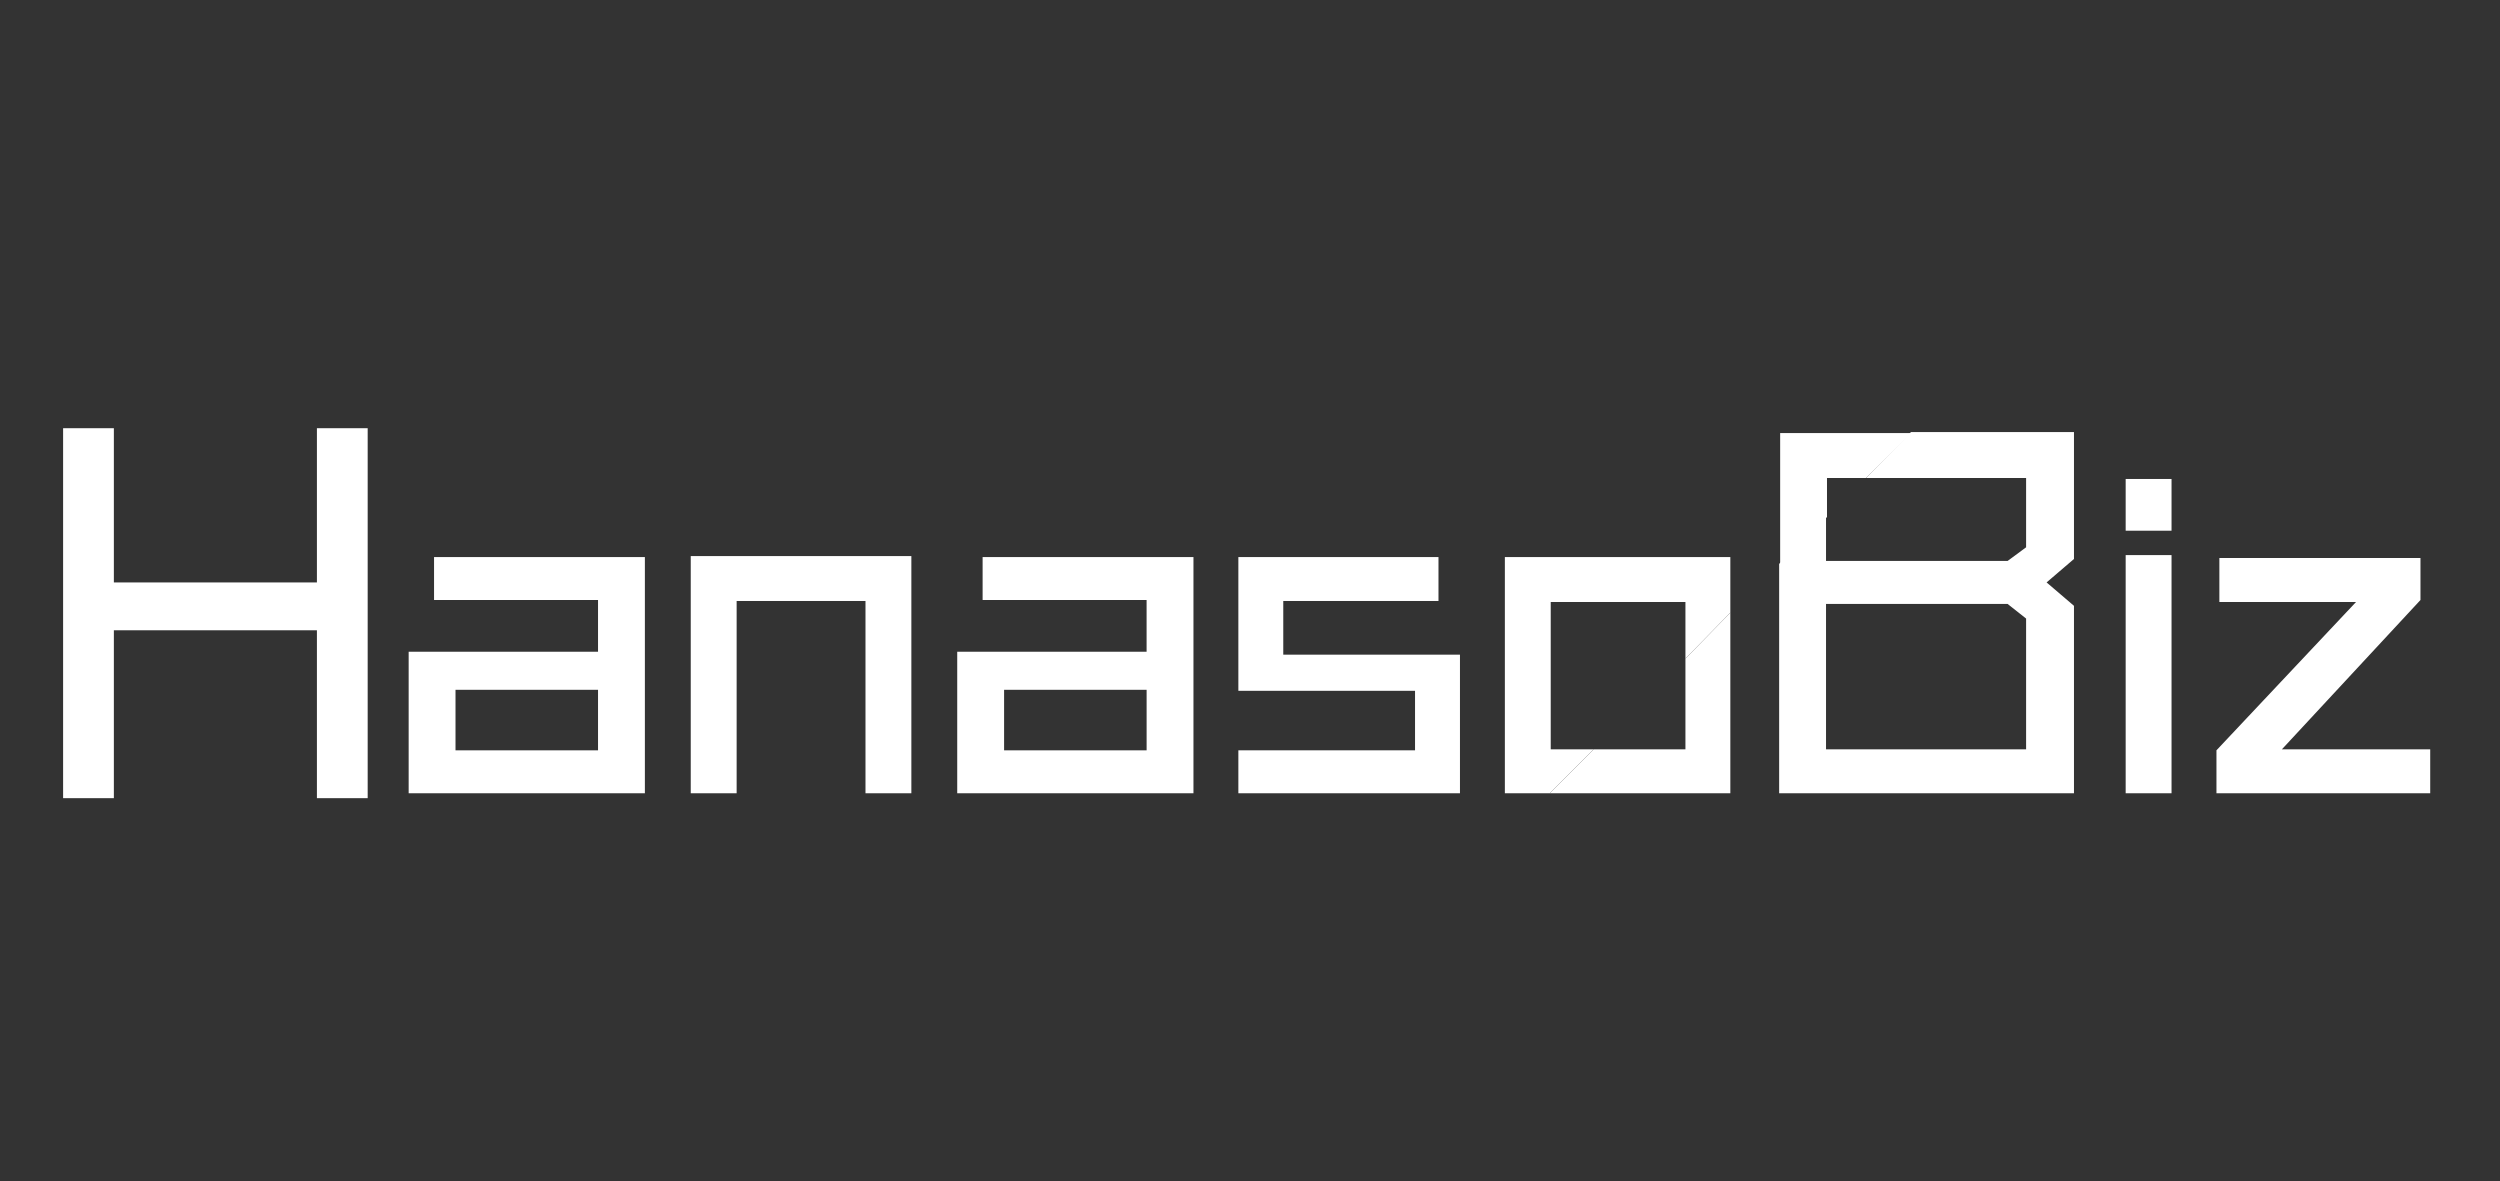
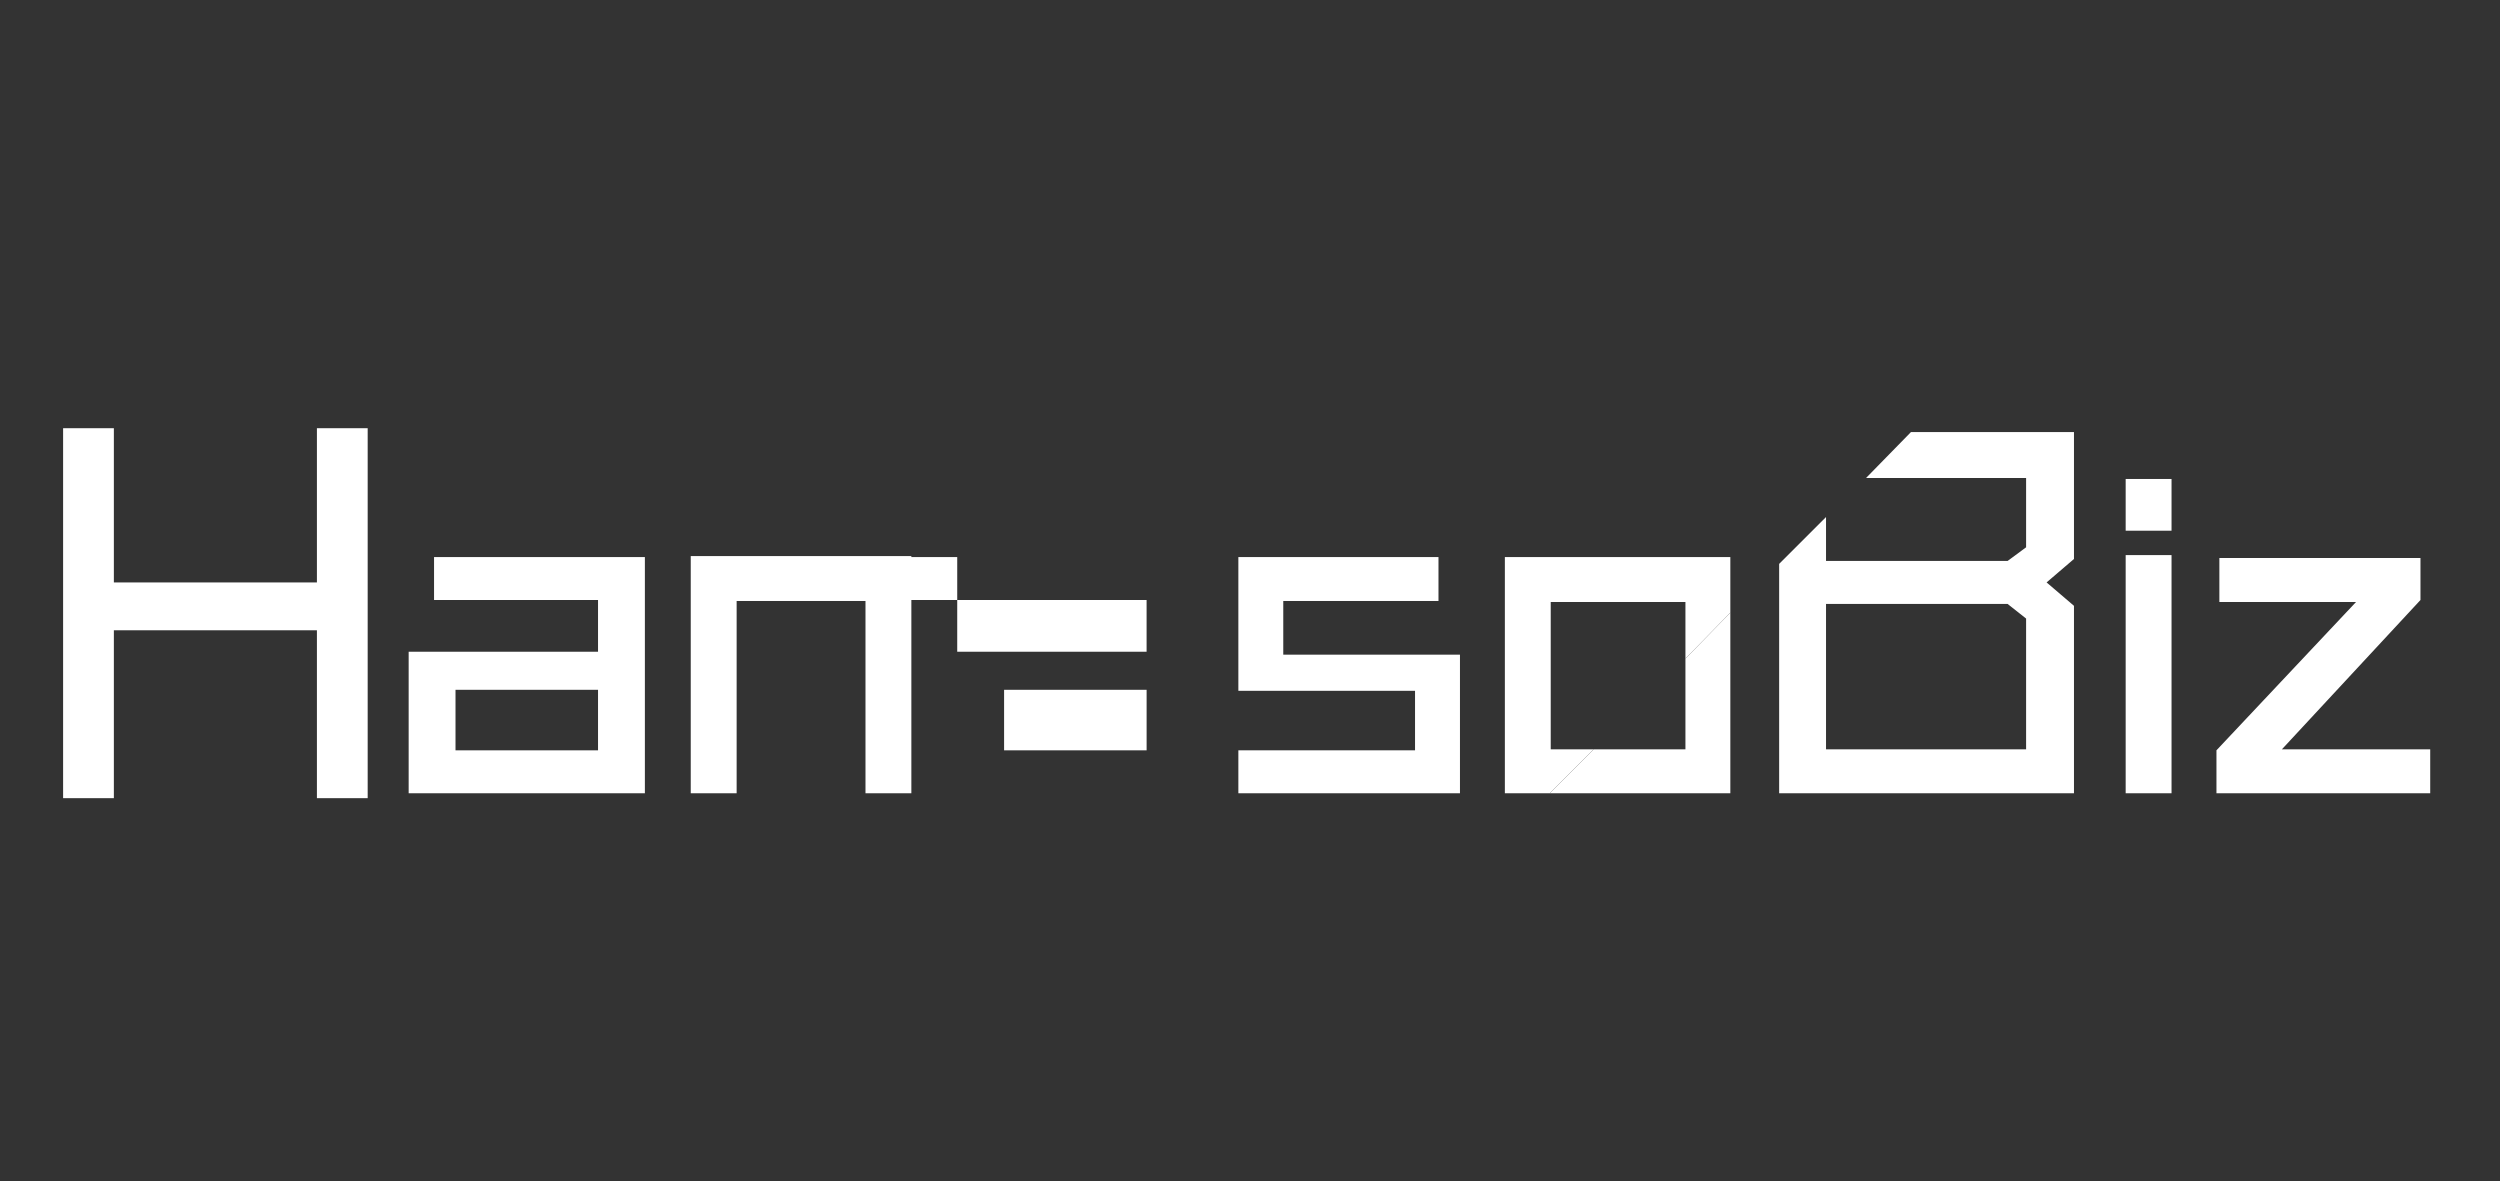
<svg xmlns="http://www.w3.org/2000/svg" version="1.1" id="レイヤー_2_1_" x="0px" y="0px" width="127px" height="60px" viewBox="1166.5 388 127 60" enable-background="new 1166.5 388 127 60" xml:space="preserve">
  <rect x="1166.5" y="388" width="127" height="60" fill="#333333" stroke="none" />
  <g>
    <polygon fill="#FFFFFF" points="1182.599,409.753 1182.599,417.588 1172.284,417.588 1172.284,409.753 1169.706,409.753    1169.706,428.547 1172.284,428.547 1172.284,420.018 1182.599,420.018 1182.599,428.547 1185.178,428.547 1185.178,409.753  " />
    <path fill="#FFFFFF" d="M1188.549,418.48h8.331v2.628h-9.62v7.189h12v-11.999h-10.71V418.48z M1196.88,426.116h-7.24v-3.074h7.24   V426.116z" />
    <polygon fill="#FFFFFF" points="1201.59,428.298 1203.921,428.298 1203.921,418.53 1210.467,418.53 1210.467,428.298    1212.797,428.298 1212.797,416.249 1201.59,416.249  " />
-     <path fill="#FFFFFF" d="M1216.417,418.48h8.33v2.628h-9.62v7.189h12.001v-11.999h-10.711V418.48z M1224.748,426.116h-7.24v-3.074   h7.24V426.116z" />
+     <path fill="#FFFFFF" d="M1216.417,418.48h8.33v2.628h-9.62v7.189v-11.999h-10.711V418.48z M1224.748,426.116h-7.24v-3.074   h7.24V426.116z" />
    <polygon fill="#FFFFFF" points="1231.69,418.53 1239.575,418.53 1239.575,416.299 1229.409,416.299 1229.409,423.093    1238.384,423.093 1238.384,426.116 1229.409,426.116 1229.409,428.298 1240.666,428.298 1240.666,421.257 1231.69,421.257  " />
    <polygon fill="#FFFFFF" points="1242.947,416.299 1242.947,428.298 1245.229,428.298 1247.458,426.067 1245.277,426.067    1245.277,418.58 1252.12,418.58 1252.12,421.456 1254.401,419.125 1254.401,416.299  " />
-     <polygon fill="#FFFFFF" points="1259.311,412.282 1261.295,412.282 1263.575,410 1256.932,410 1256.932,416.646 1259.311,414.266     " />
    <g>
      <polygon fill="#FFFFFF" points="1252.12,426.067 1247.458,426.067 1245.229,428.298 1254.401,428.298 1254.401,419.125     1252.12,421.456   " />
      <path fill="#FFFFFF" d="M1261.295,412.282h8.131v3.521l-0.941,0.694h-9.223v-2.231l-2.381,2.379v11.652h14.977v-9.521    l-1.391-1.189l1.391-1.191v-6.446h-8.282L1261.295,412.282z M1269.426,426.067h-10.164v-7.388h9.223l0.941,0.744V426.067z" />
      <rect x="1274.484" y="412.332" fill="#FFFFFF" width="2.33" height="2.628" />
      <rect x="1274.484" y="416.199" fill="#FFFFFF" width="2.33" height="12.099" />
      <polygon fill="#FFFFFF" points="1282.419,426.067 1289.46,418.48 1289.46,416.348 1279.244,416.348 1279.244,418.58     1286.188,418.58 1279.096,426.116 1279.096,428.298 1289.955,428.298 1289.955,426.067   " />
    </g>
  </g>
</svg>